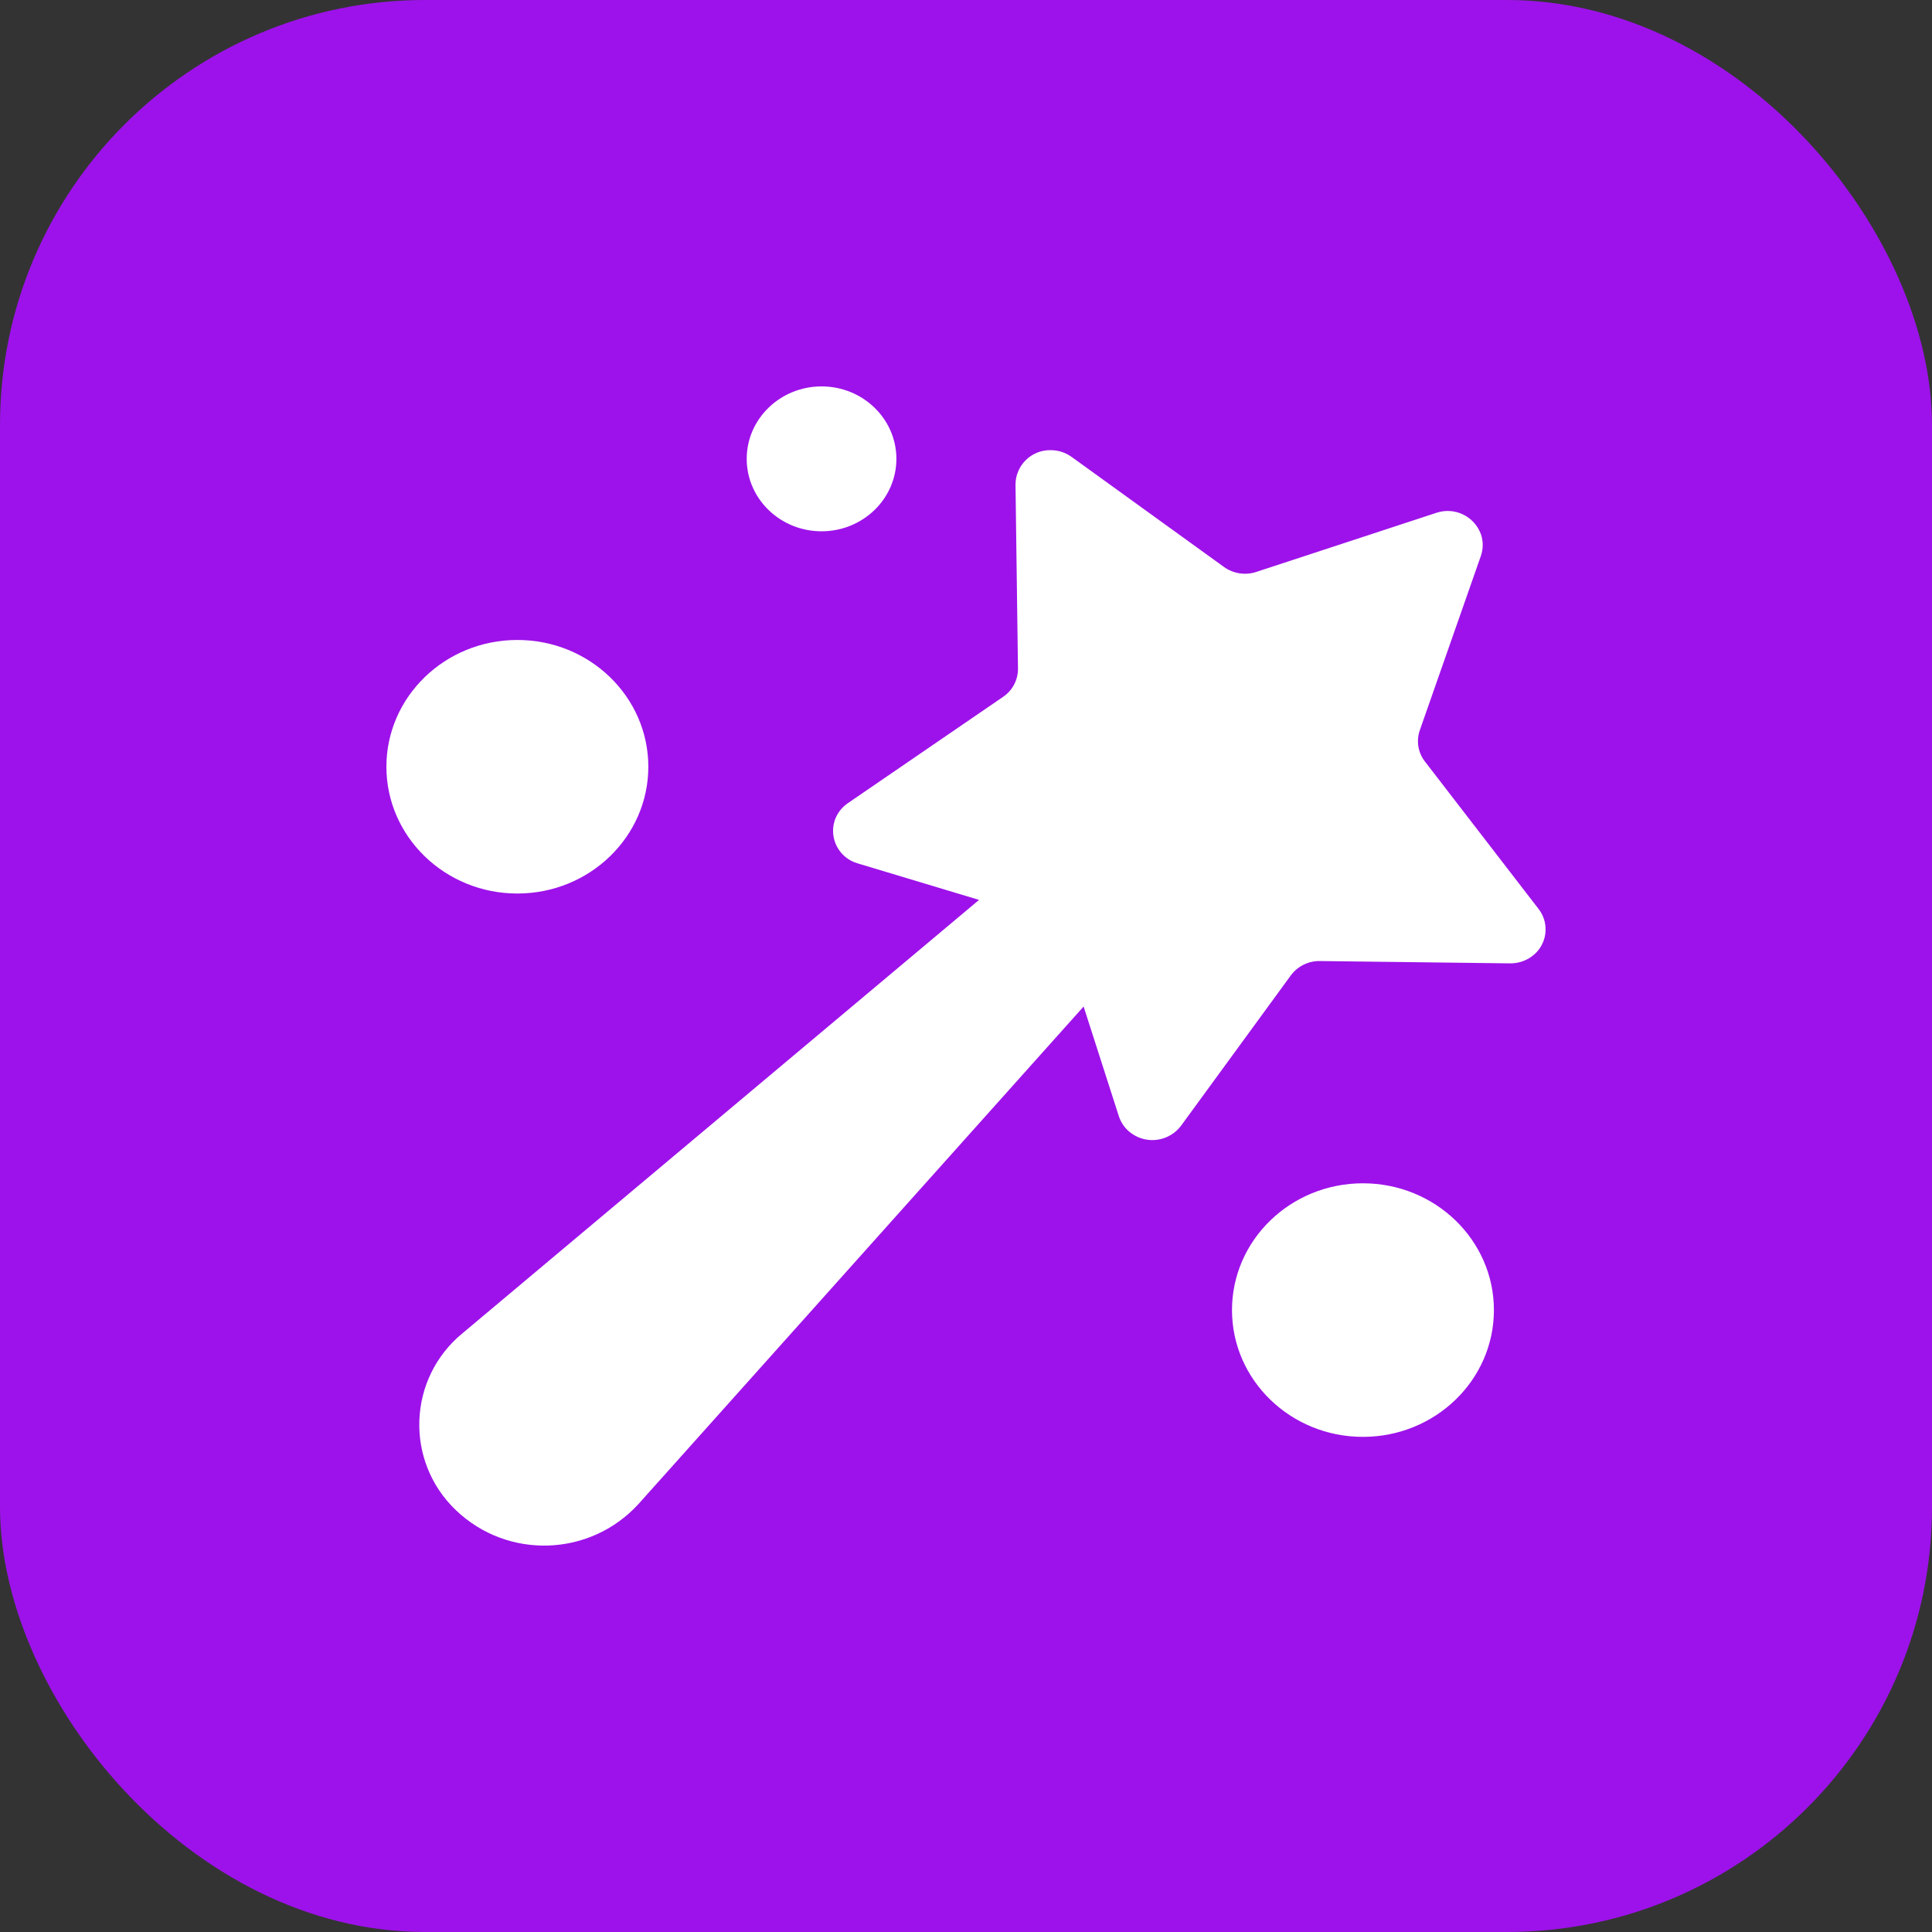
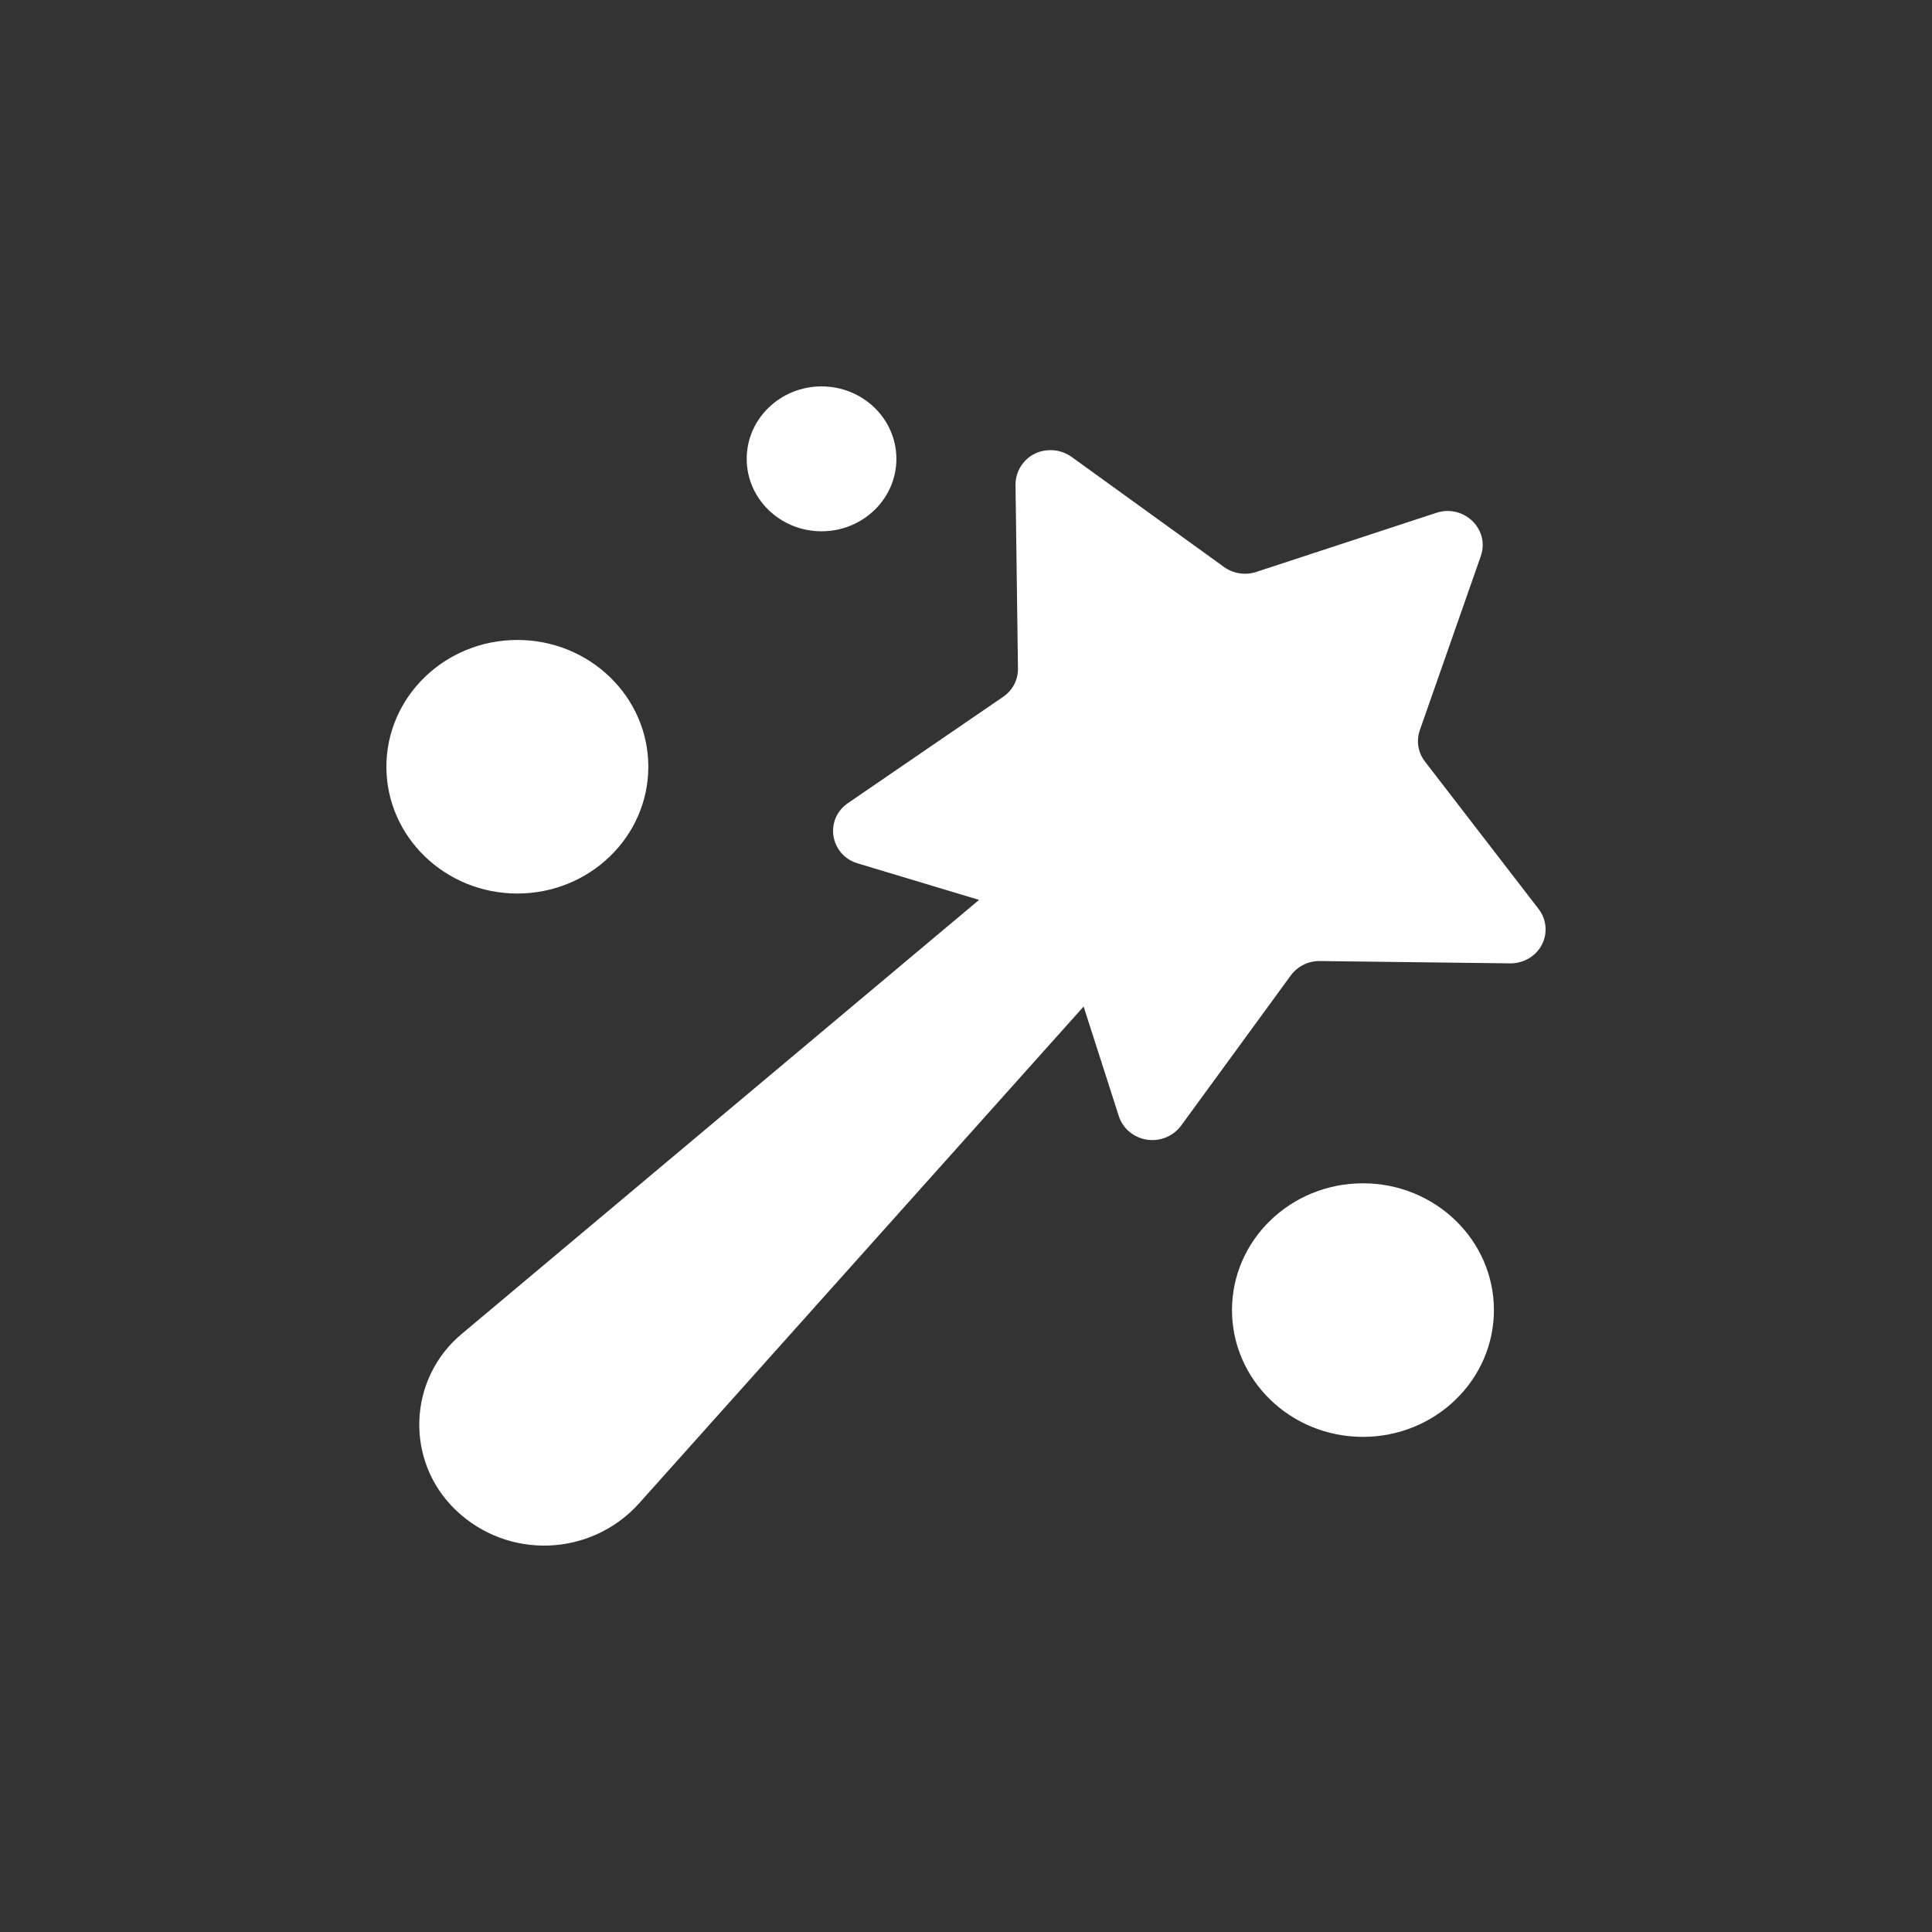
<svg xmlns="http://www.w3.org/2000/svg" fill="none" version="1.1" width="200" height="200" viewBox="0 0 200 200">
  <rect x="0" y="0" width="200" height="200" fill="#333333" stroke="none" />
  <defs>
    <clipPath id="master_svg0_464_06205">
      <rect x="0" y="0" width="200" height="200" rx="44" />
    </clipPath>
  </defs>
  <g clip-path="url(#master_svg0_464_06205)">
-     <rect x="0" y="0" width="200" height="200" rx="44" fill="#9D12EA" fill-opacity="1" />
    <g>
      <g>
        <path d="M101.352,93.157L88.789,89.377C86.893,88.842,85.812,86.849,86.397,84.967C86.639,84.225,87.122,83.584,87.769,83.145L103.842,72.136C104.811,71.482,105.389,70.387,105.38,69.218L105.125,50.169C105.129,48.194,106.734,46.595,108.71,46.6C109.506,46.588,110.284,46.833,110.93,47.297L126.711,58.696C127.678,59.388,128.918,59.578,130.048,59.206L148.694,53.087C150.573,52.453,152.615,53.431,153.299,55.292C153.555,56.022,153.555,56.818,153.299,57.549L146.976,75.6C146.594,76.698,146.795,77.915,147.509,78.833L159.284,94.109C160.479,95.663,160.142,97.898,158.542,99.029C157.896,99.493,157.117,99.738,156.322,99.727L136.641,99.487C135.455,99.466,134.332,100.019,133.626,100.971L122.263,116.533C121.071,118.126,118.835,118.497,117.193,117.373C116.545,116.933,116.062,116.289,115.82,115.543L112.175,104.196L66.108,155.681C61.106,161.173,52.562,161.468,47.193,156.333C41.881,151.264,42.197,142.691,47.868,138.027L101.352,93.157ZM53.553,92.497C46.075,92.497,40,86.617,40,79.373C40,72.128,46.075,66.249,53.553,66.249C61.046,66.249,67.114,72.128,67.114,79.373C67.114,86.617,61.038,92.497,53.553,92.497ZM85.047,54.999C80.772,54.999,77.299,51.639,77.299,47.5C77.299,43.36,80.772,40,85.047,40C89.322,40,92.794,43.36,92.794,47.5C92.794,51.639,89.322,54.999,85.047,54.999ZM141.089,148.744C133.603,148.744,127.536,142.864,127.536,135.62C127.536,128.375,133.603,122.495,141.089,122.495C148.574,122.495,154.649,128.375,154.649,135.62C154.649,142.864,148.574,148.744,141.089,148.744Z" fill="#FFFFFF" fill-opacity="1" />
      </g>
    </g>
  </g>
</svg>